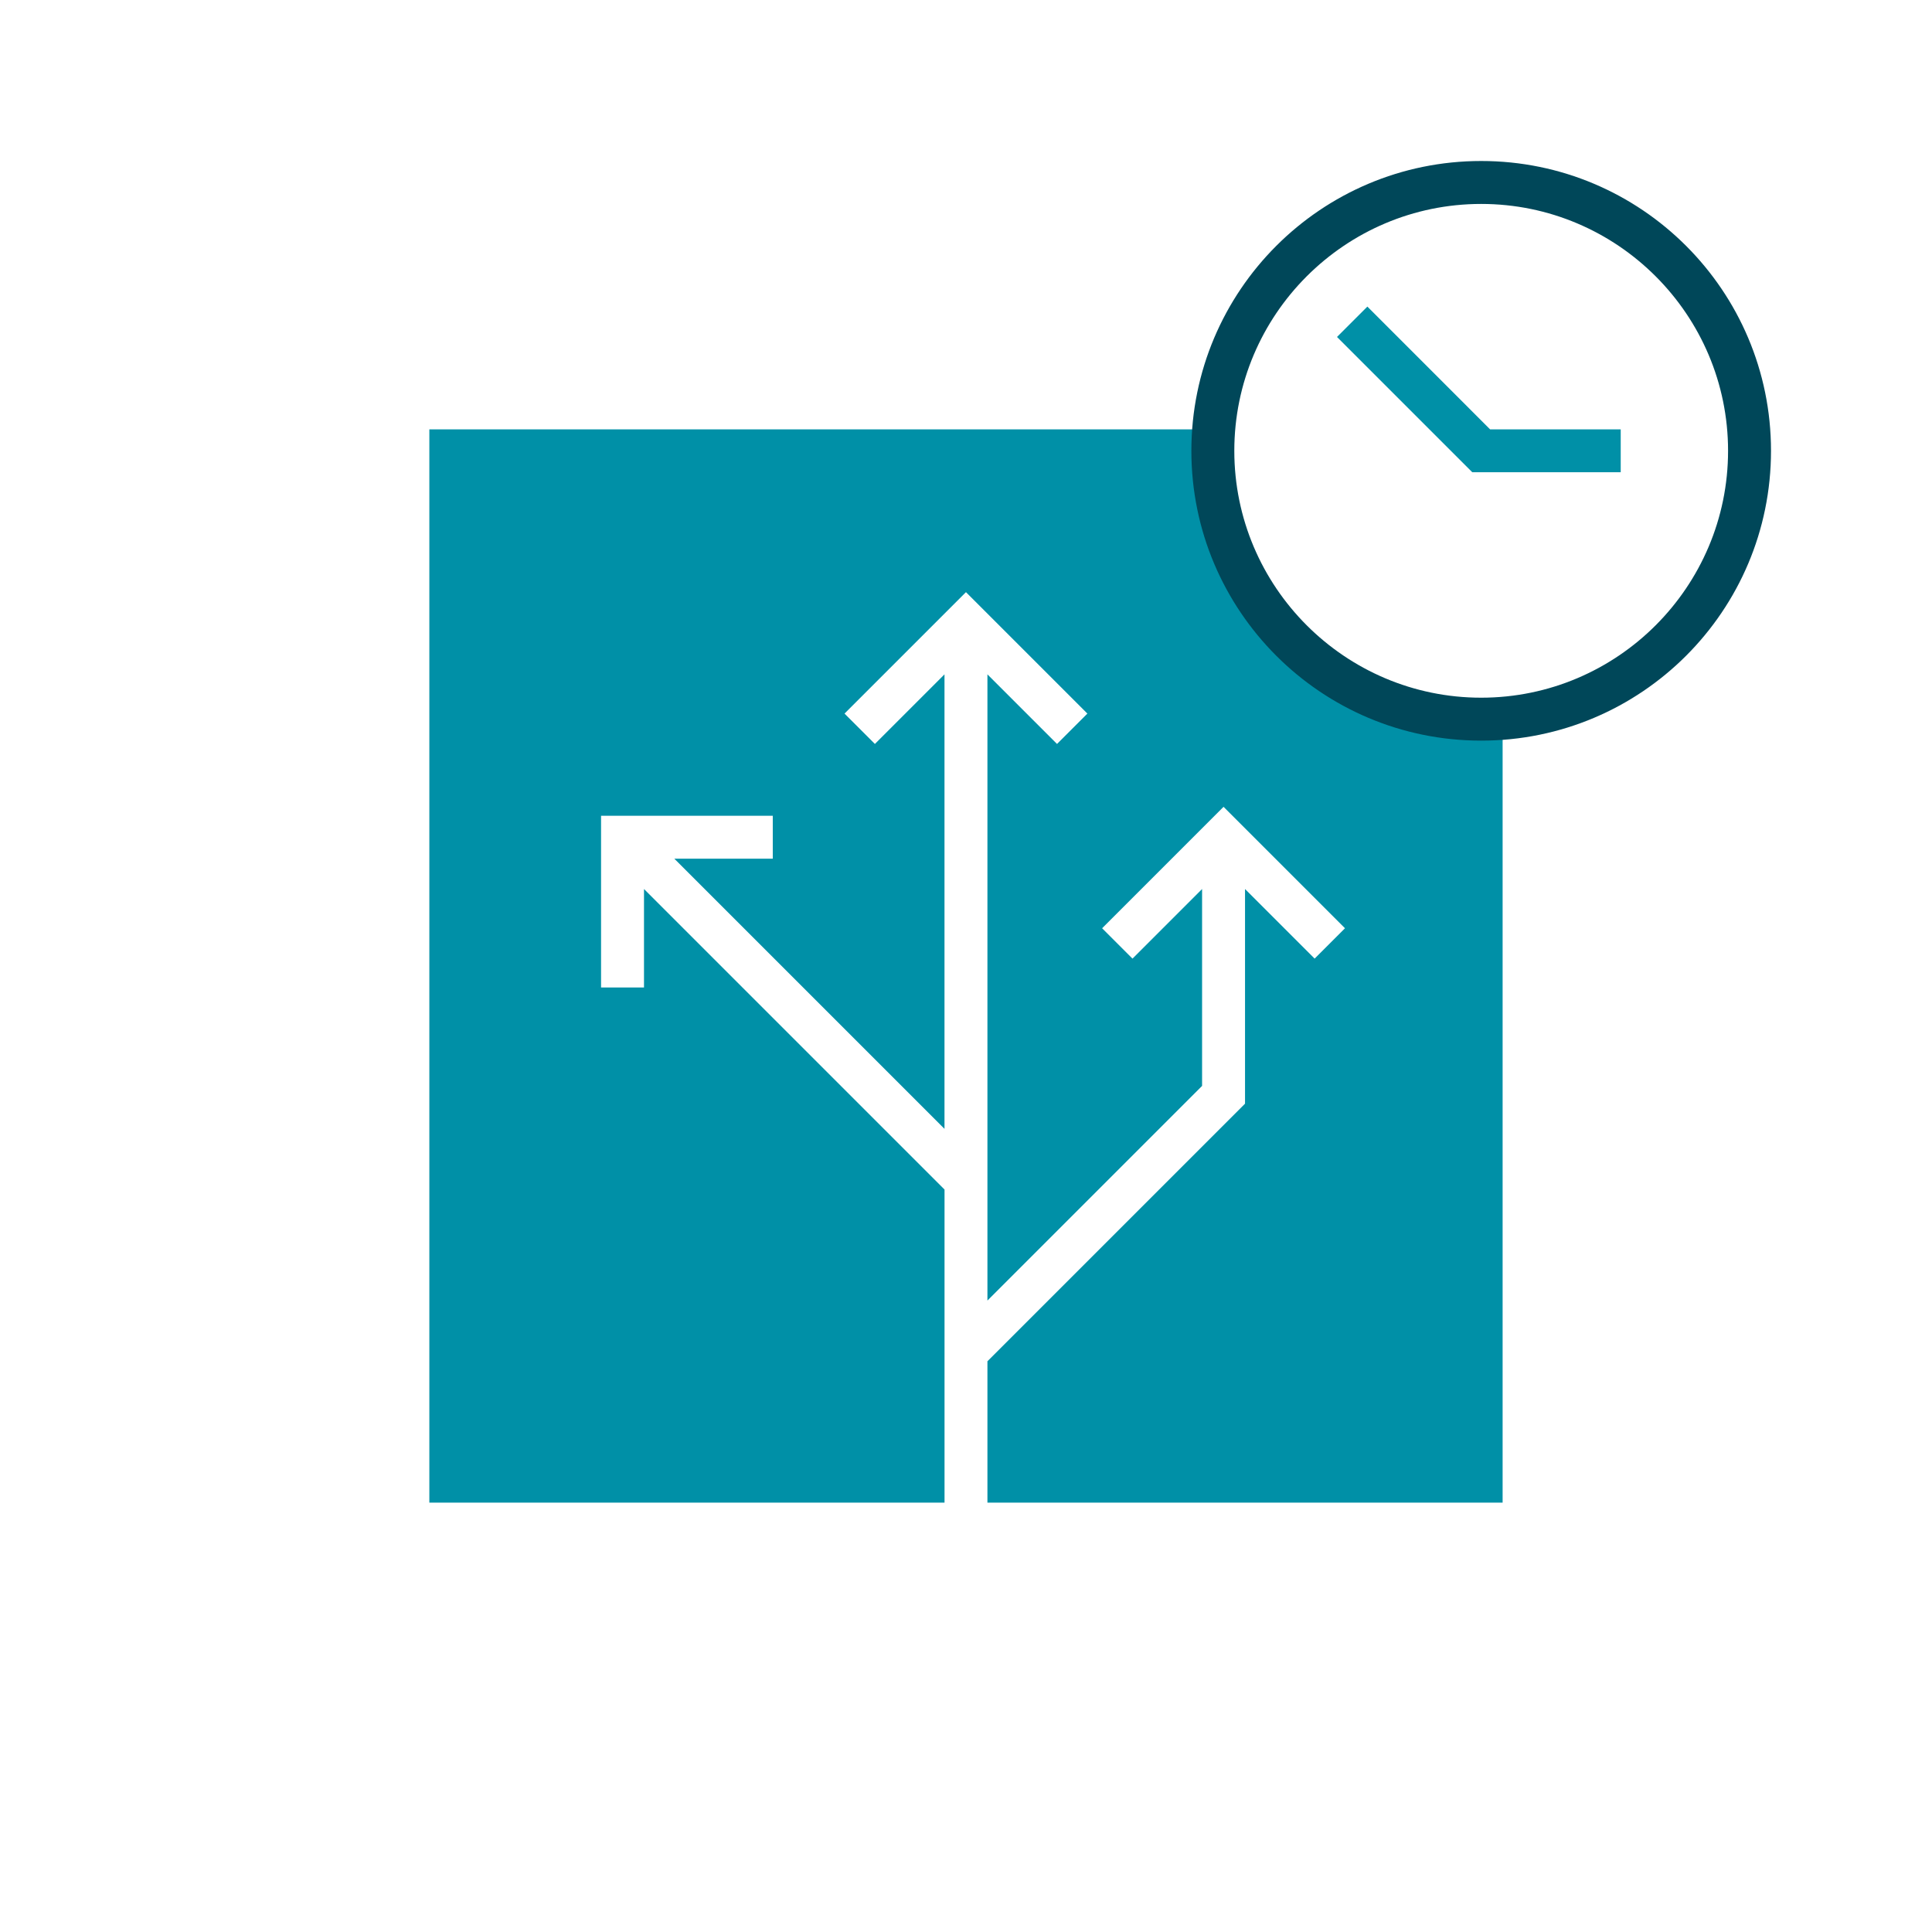
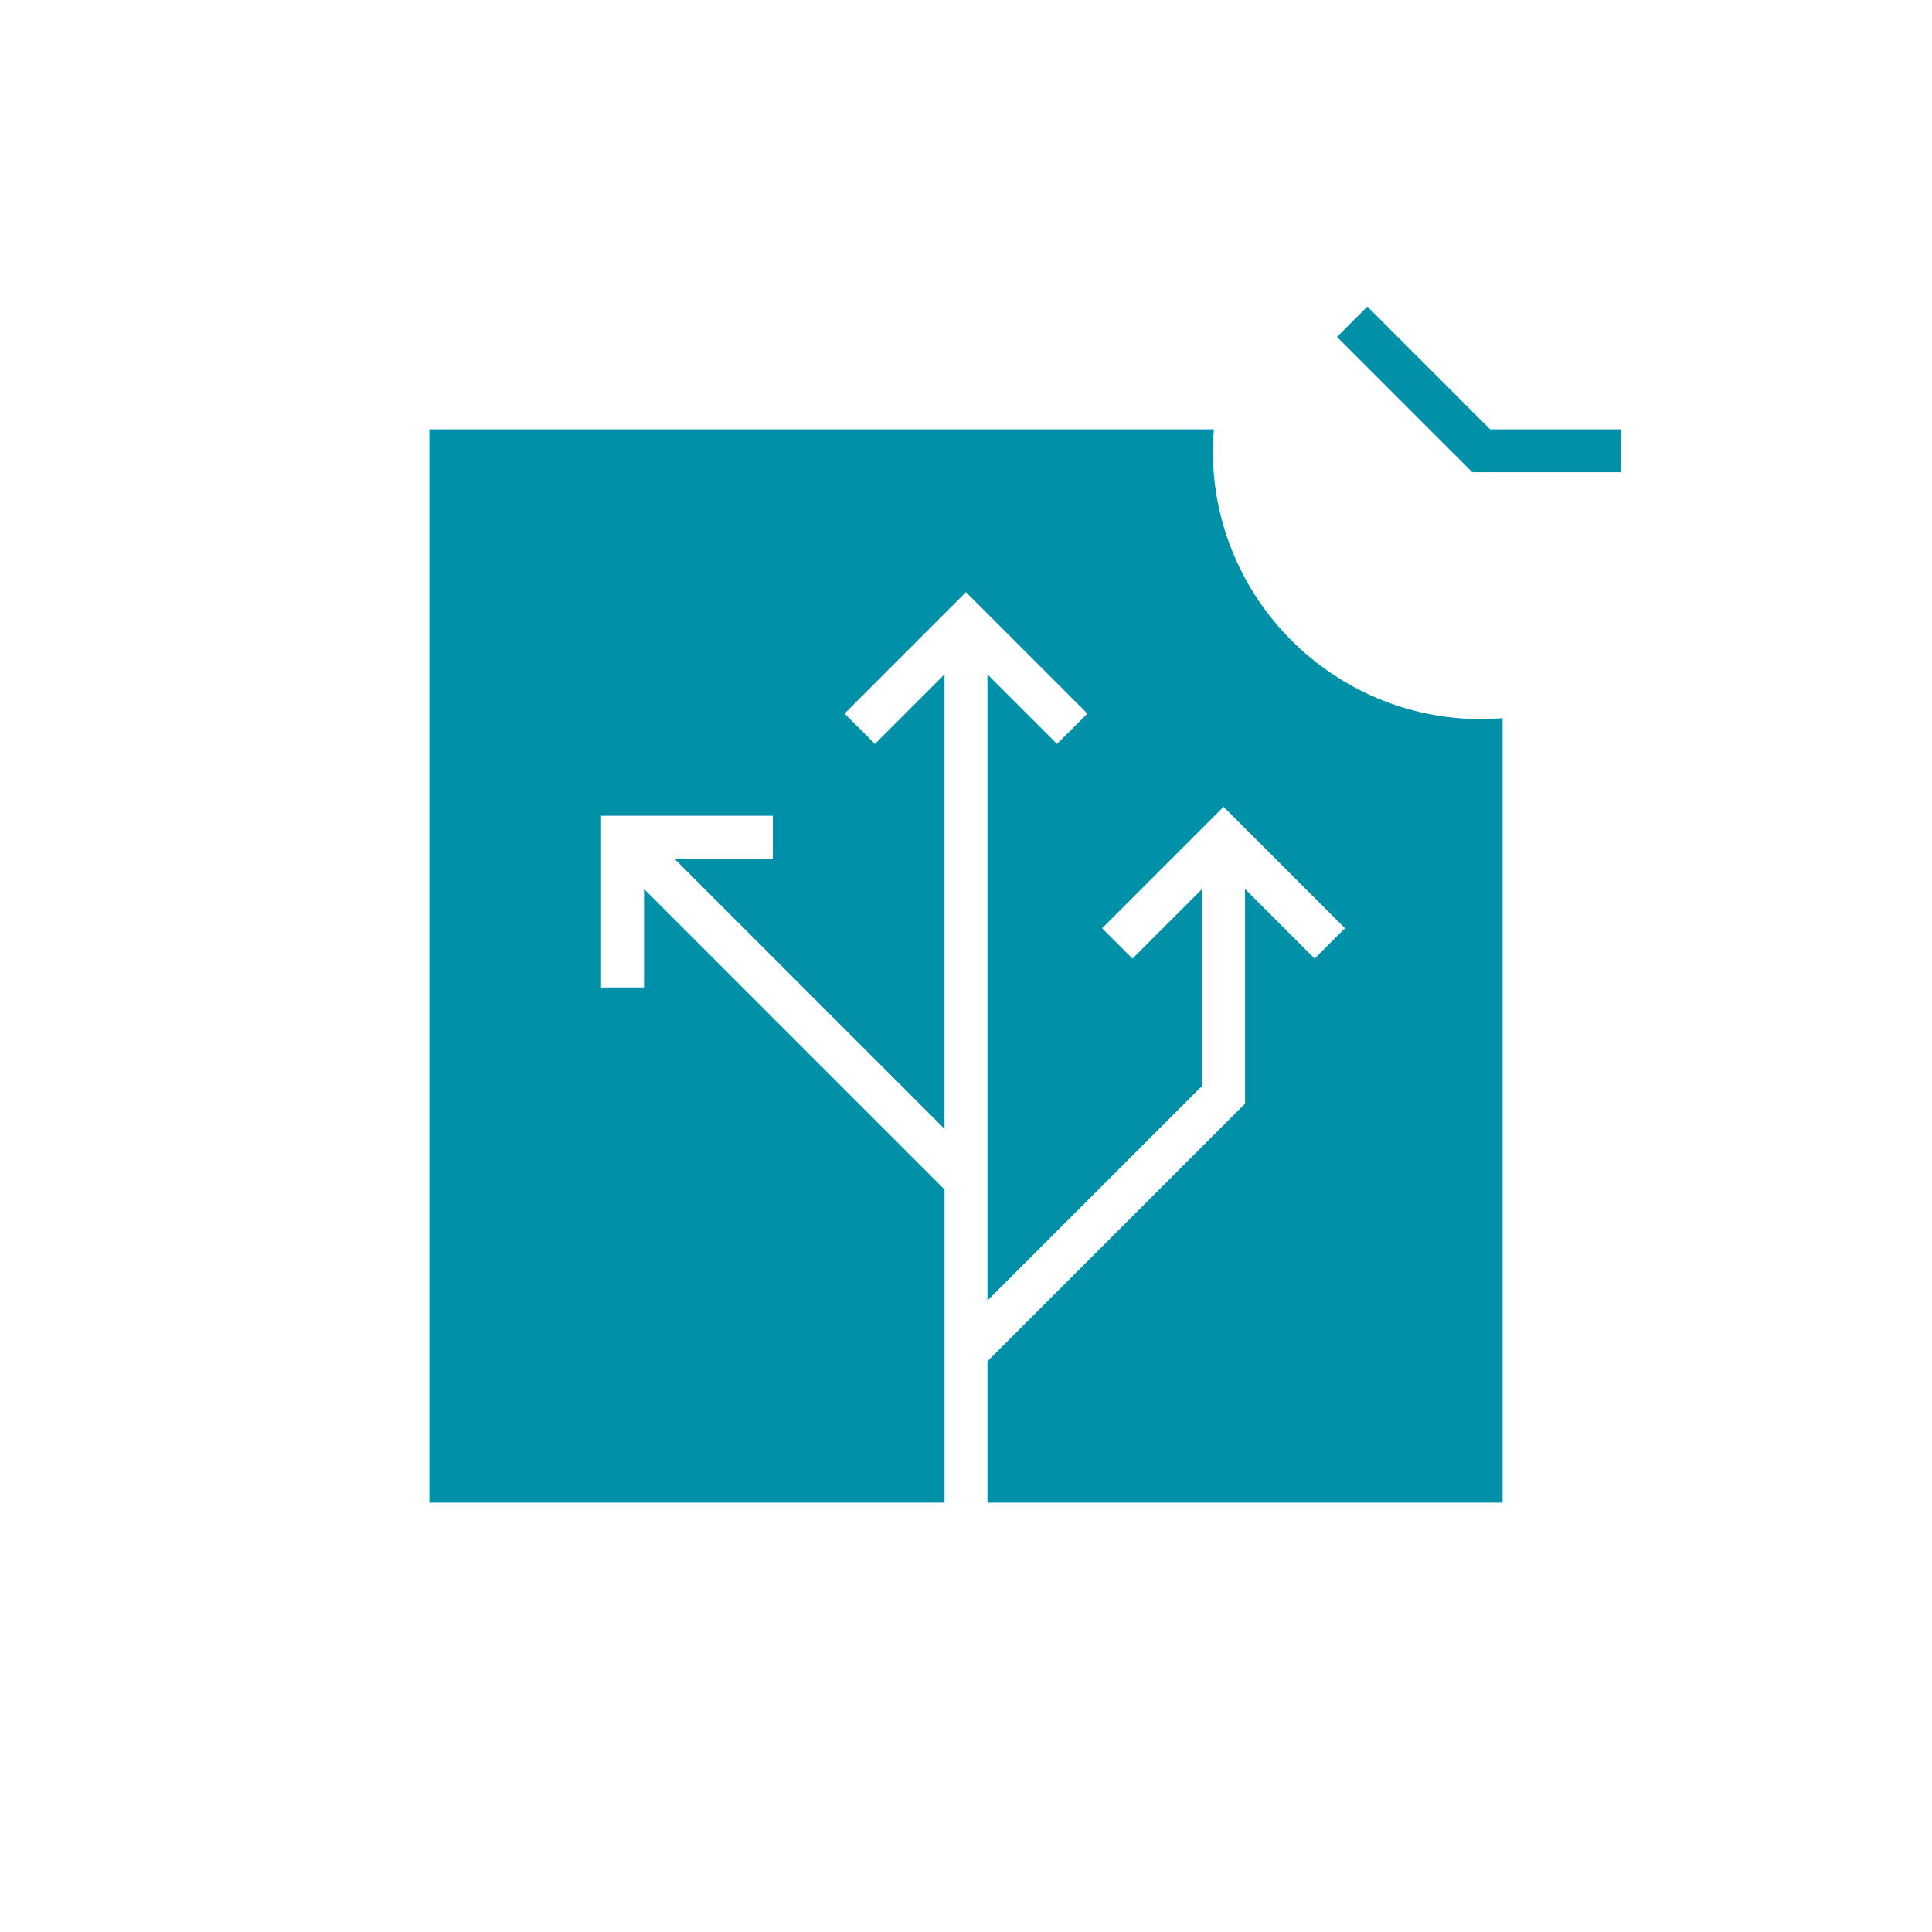
<svg xmlns="http://www.w3.org/2000/svg" id="PICTOS" viewBox="0 0 510.24 510.24">
  <defs>
    <style>.cls-1{fill:#004759;}.cls-2{fill:#0090a7;}</style>
  </defs>
  <g id="FLEXIBILITÄT_BEI_PLANÄNDERUNGEN">
    <path class="cls-2" d="M320.32,119.06c0-1.91.1-3.8.25-5.67H113.39v283.46h136.06v-82.69l-79.37-79.37v26h-11.34v-45.35h45.35v11.34h-26l71.35,71.35v-120.03l-18.38,18.38-8.02-8.02,32.07-32.07,32.07,32.07-8.02,8.02-18.38-18.38v165.38l56.69-56.69v-52l-18.38,18.38-8.02-8.02,32.07-32.07,32.07,32.07-8.02,8.02-18.38-18.38v56.69l-68.03,68.03v37.34h136.06v-207.18c-1.87.15-3.76.25-5.67.25-39.08,0-70.87-31.79-70.87-70.87Z" />
    <polygon class="cls-2" points="393.53 113.39 361.12 80.97 353.1 88.99 388.83 124.72 428.03 124.72 428.03 113.39 393.53 113.39" />
-     <path class="cls-1" d="M391.18,53.86c35.95,0,65.2,29.25,65.2,65.2s-29.25,65.2-65.2,65.2-65.2-29.25-65.2-65.2,29.25-65.2,65.2-65.2M391.18,42.52c-42.27,0-76.54,34.27-76.54,76.54s34.27,76.54,76.54,76.54,76.54-34.27,76.54-76.54-34.27-76.54-76.54-76.54h0Z" />
  </g>
</svg>